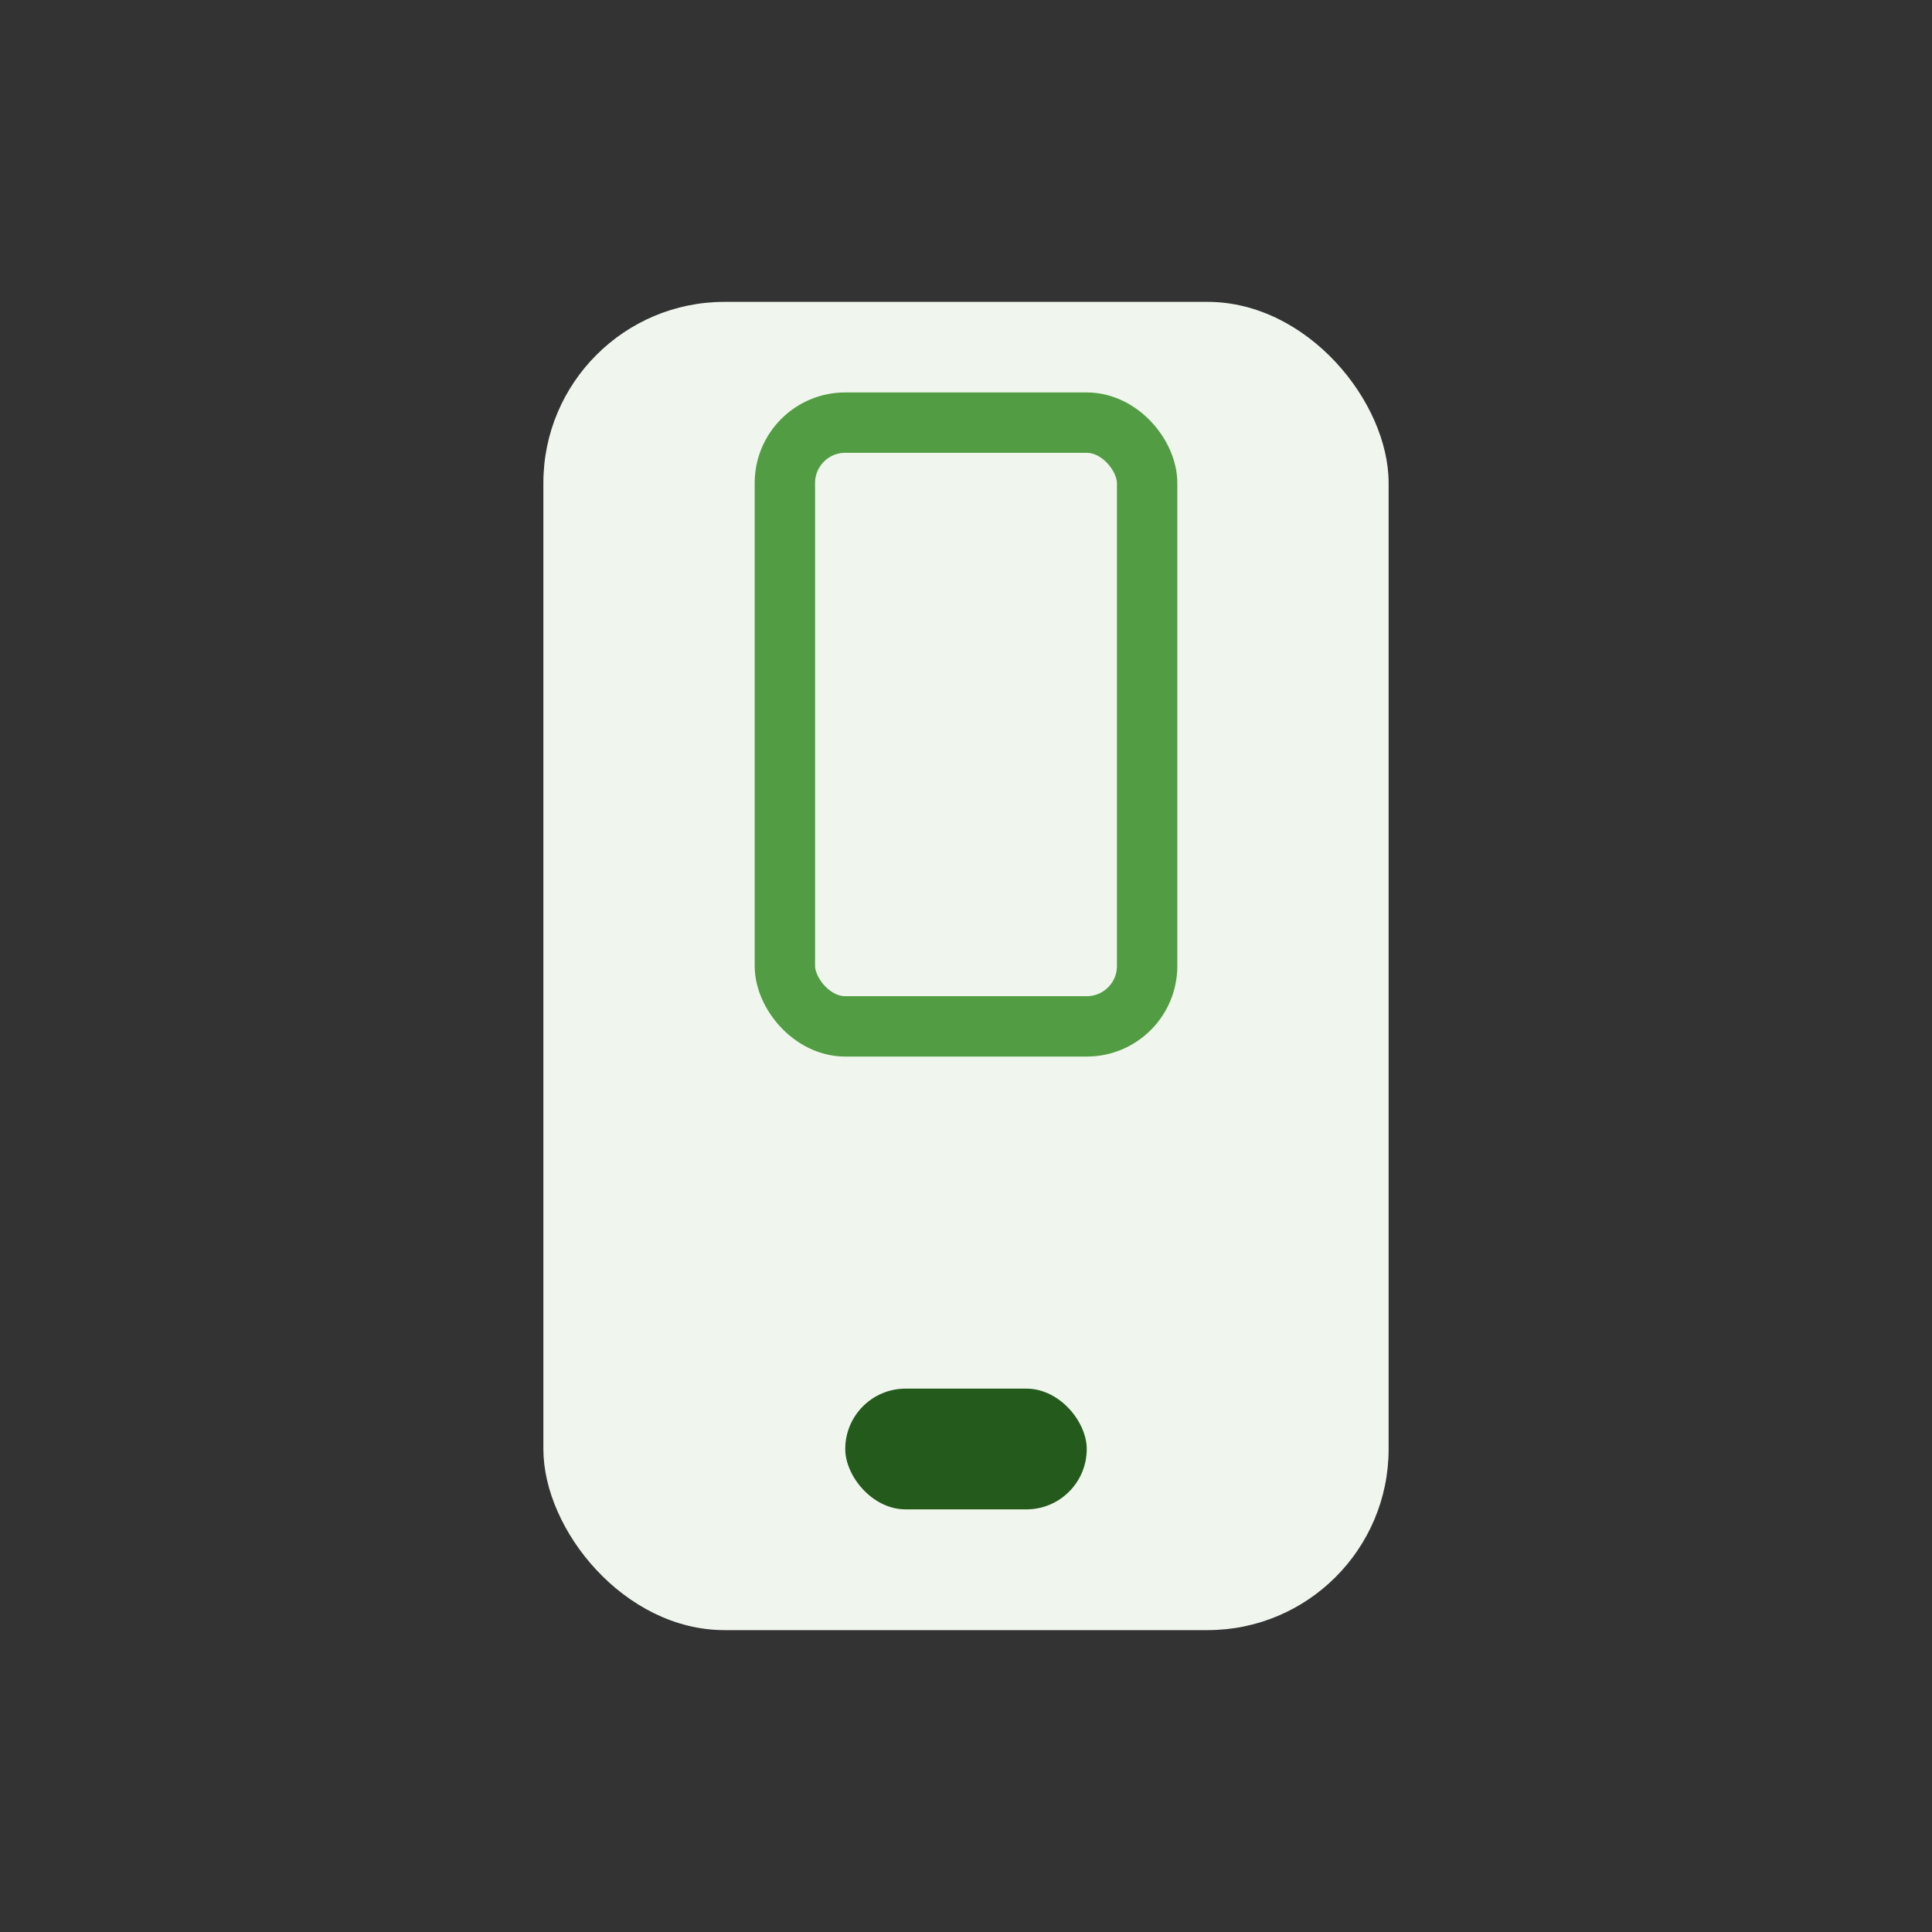
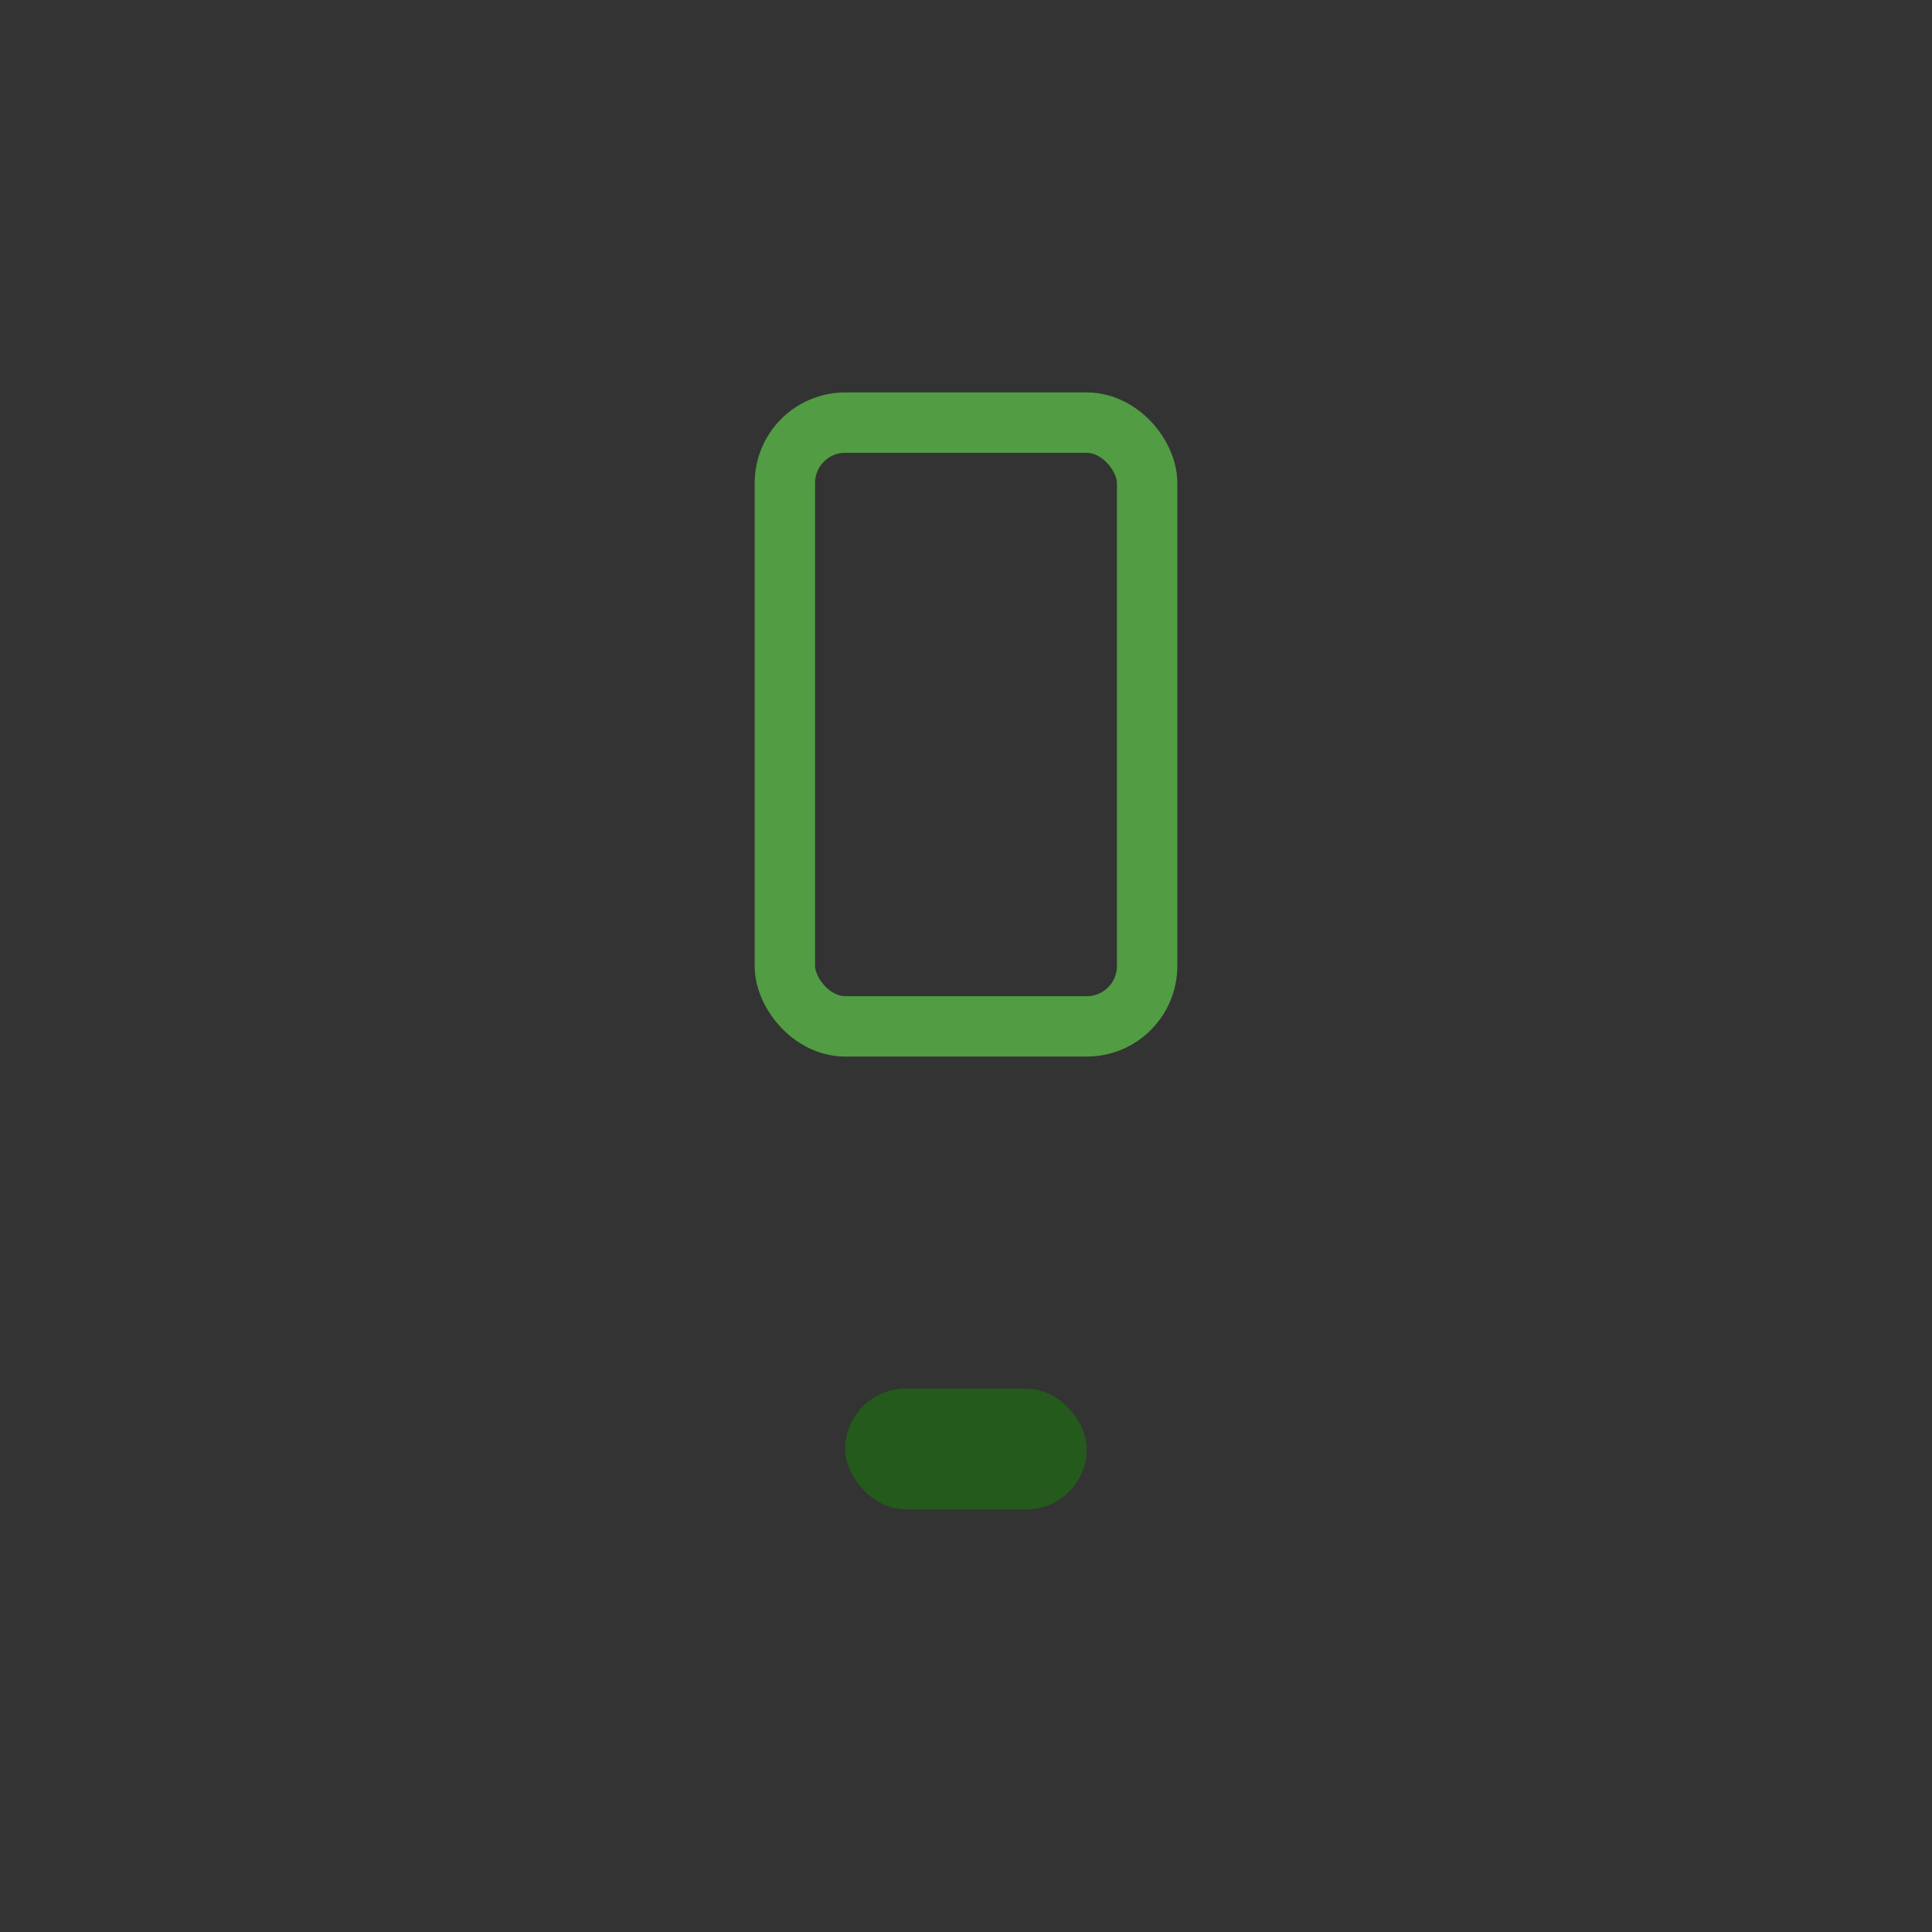
<svg xmlns="http://www.w3.org/2000/svg" width="32" height="32" viewBox="0 0 32 32">
  <rect x="0" y="0" width="32" height="32" fill="#333333" stroke="none" />
-   <rect x="9" y="5" width="14" height="22" rx="3" fill="#F0F6ED" />
  <rect x="14" y="23" width="4" height="2" rx="1" fill="#245A1C" />
  <rect x="13" y="7" width="6" height="10" rx="1" fill="none" stroke="#529C43" />
</svg>